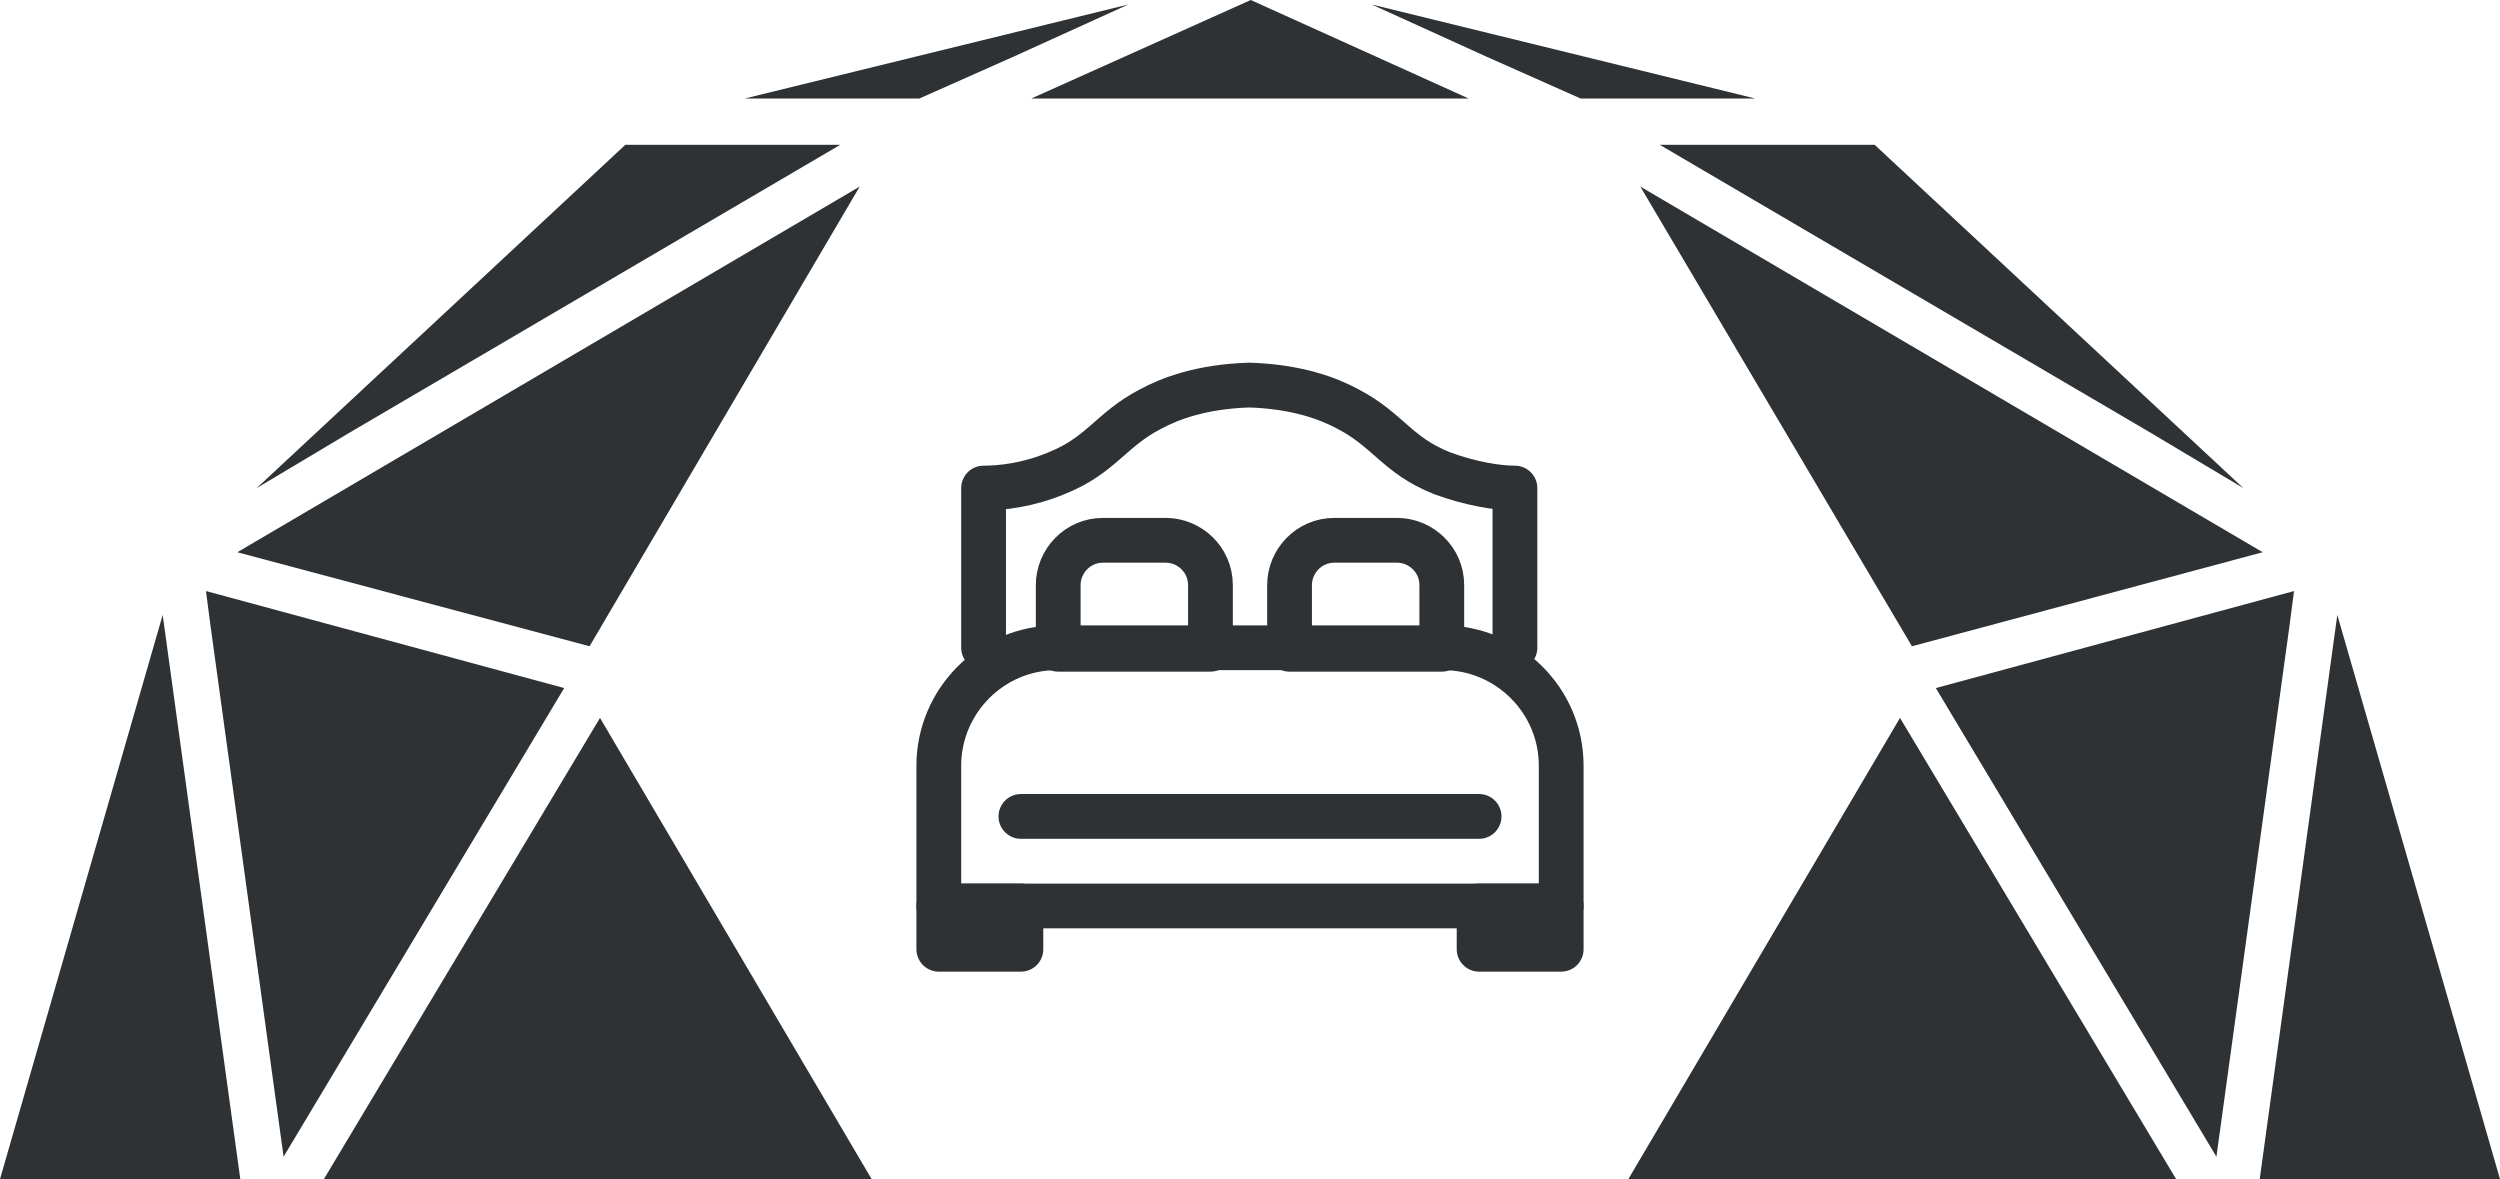
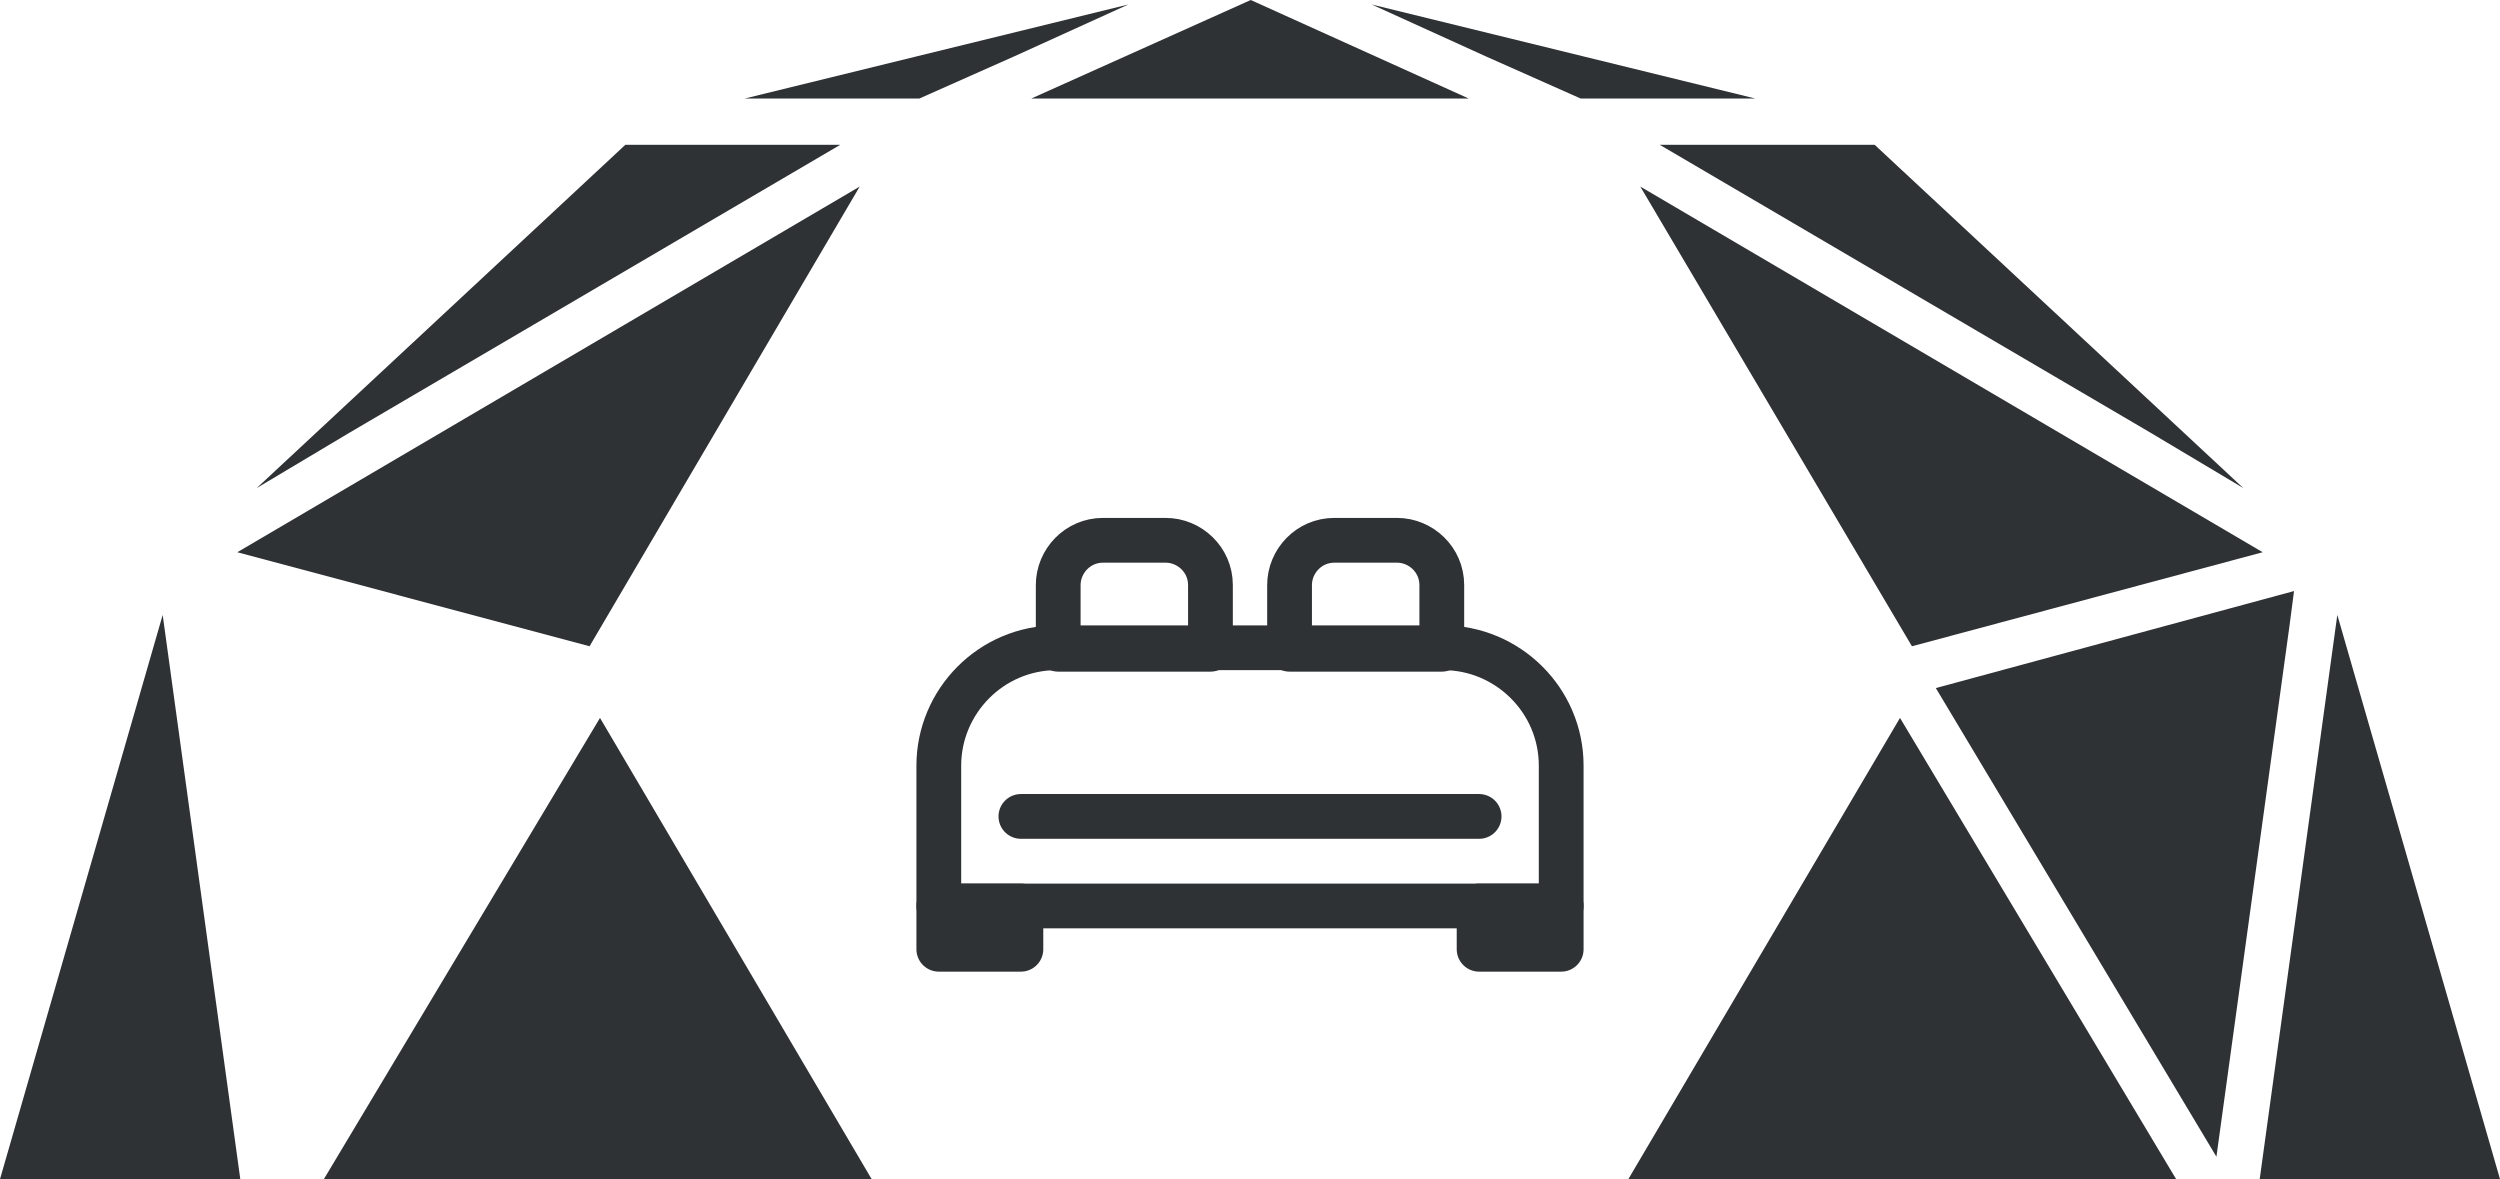
<svg xmlns="http://www.w3.org/2000/svg" id="Layer_1" data-name="Layer 1" width="167.5" height="79" version="1.1" viewBox="0 0 167.5 79">
  <defs>
    <style>
      .cls-1 {
        fill: #2f3235;
        stroke-width: 0px;
      }

      .cls-2 {
        fill: none;
        stroke: #2f3235;
        stroke-linecap: round;
        stroke-linejoin: round;
        stroke-width: 3px;
      }
    </style>
  </defs>
  <polygon class="cls-1" points="57.6 12.5 39.5 43.3 57.6 12.5 57.6 12.5" />
  <polygon class="cls-1" points="109.9 12.5 128.1 43.3 109.9 12.5 109.9 12.5" />
  <polygon class="cls-1" points="40.2 48.1 21.7 79 58.4 79 40.2 48.1" />
  <polygon class="cls-1" points="69.1 6.6 98.4 6.6 83.8 0 69.1 6.6" />
  <polygon class="cls-1" points="127.3 48.1 109.1 79 145.8 79 127.3 48.1" />
  <g>
    <polygon class="cls-1" points="57.6 12.5 15.9 37 39.5 43.3 57.6 12.5 57.6 12.5" />
    <polygon class="cls-1" points="41.9 9.7 17.2 32.7 23.4 29 56.3 9.7 41.9 9.7" />
-     <polygon class="cls-1" points="13.8 39.6 13.8 39.6 14.1 41.9 19 77.5 37.8 46.1 37.8 46.1 13.8 39.6" />
    <polygon class="cls-1" points="10.9 41.2 0 79 16.1 79 10.9 41.2" />
    <polygon class="cls-1" points="49.9 6.6 61.6 6.6 67.9 3.8 75.6 .3 49.9 6.6" />
    <polygon class="cls-1" points="109.9 12.5 128.1 43.3 151.6 37 109.9 12.5 109.9 12.5" />
    <polygon class="cls-1" points="111.2 9.7 144.1 29 150.3 32.7 125.6 9.7 111.2 9.7" />
    <polygon class="cls-1" points="129.7 46.1 129.7 46.1 148.5 77.5 153.4 41.9 153.7 39.6 153.7 39.6 129.7 46.1" />
    <polygon class="cls-1" points="156.6 41.2 151.4 79 167.5 79 156.6 41.2" />
    <polygon class="cls-1" points="91.9 .3 99.6 3.8 105.9 6.6 117.6 6.6 91.9 .3" />
  </g>
  <g>
    <path class="cls-2" d="M70.8,43.4h25.9c4.3,0,7.9,3.5,7.9,7.9v9.4h-41.7v-9.4c0-4.3,3.5-7.9,7.9-7.9Z" />
    <g>
      <path class="cls-2" d="M73.9,36.2h4.2c1.6,0,3,1.3,3,3v4.3h-10.2v-4.3c0-1.6,1.3-3,3-3Z" />
      <path class="cls-2" d="M89.4,36.2h4.2c1.6,0,3,1.3,3,3v4.3h-10.2v-4.3c0-1.6,1.3-3,3-3Z" />
    </g>
    <rect class="cls-2" x="62.9" y="60.7" width="5.5" height="2.9" />
    <rect class="cls-2" x="99.1" y="60.7" width="5.5" height="2.9" />
    <line class="cls-2" x1="68.4" y1="54.7" x2="99.1" y2="54.7" />
-     <path class="cls-2" d="M101.5,43.4v-10.7c-1.2,0-3-.3-4.9-1-3-1.2-3.6-2.9-6.3-4.3-1.3-.7-3.4-1.5-6.6-1.6-3.2.1-5.3.9-6.6,1.6-2.7,1.4-3.3,3.1-6.3,4.3-1.9.8-3.7,1-4.9,1v10.7" />
  </g>
</svg>